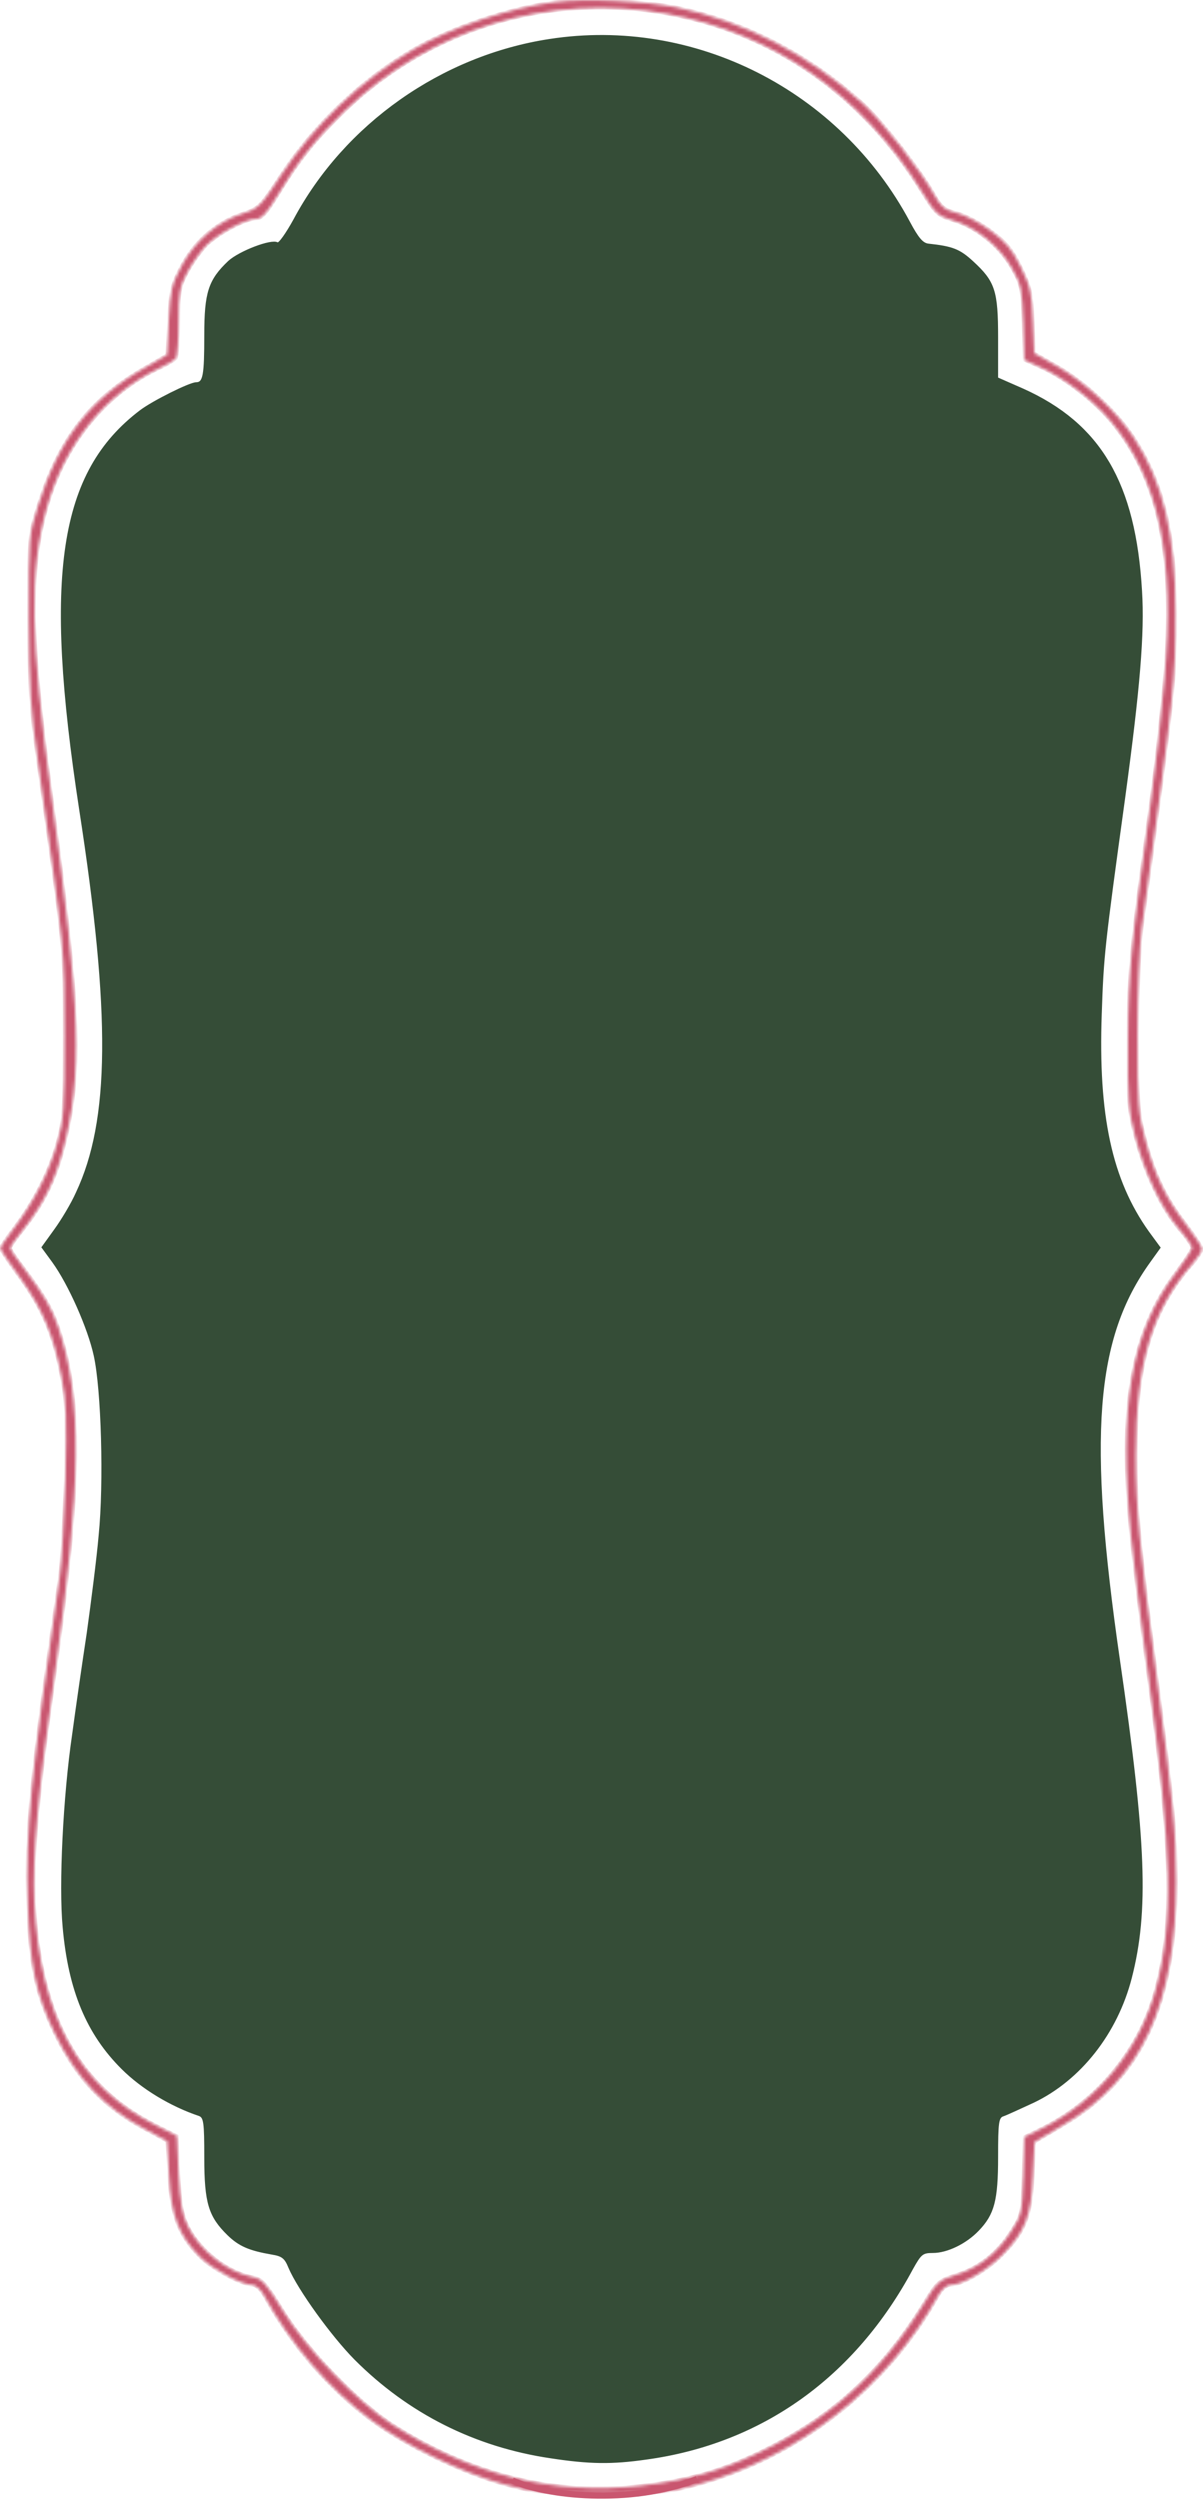
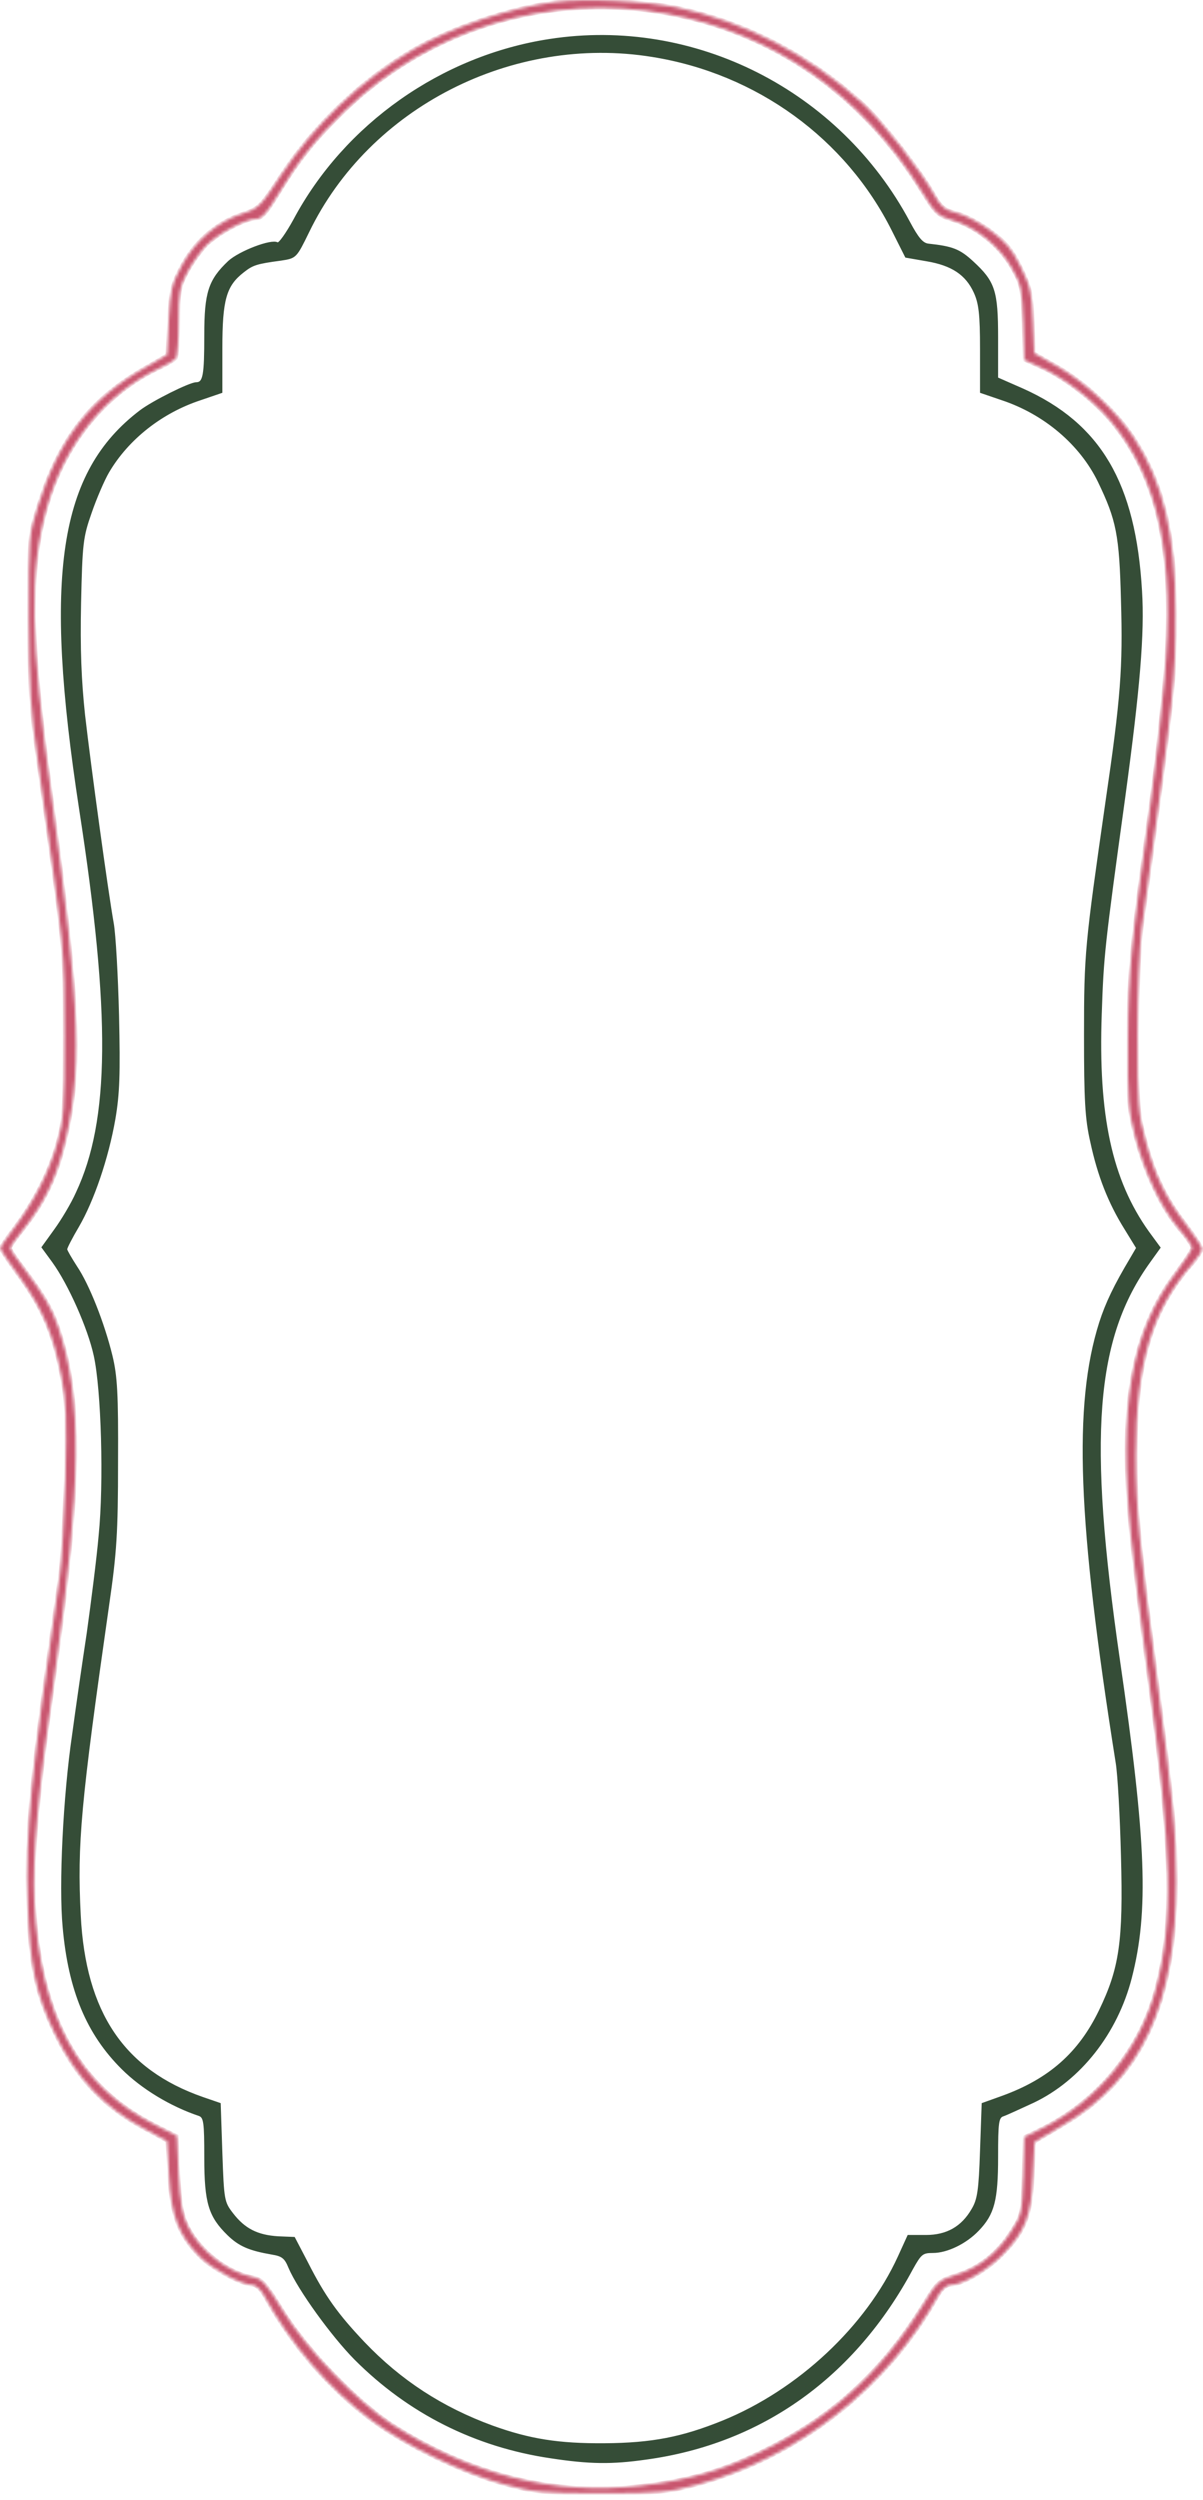
<svg xmlns="http://www.w3.org/2000/svg" width="385" height="800" viewBox="0 0 385 800" fill="none">
  <mask id="path-1-inside-1_6745_3090" fill="white">
    <path d="M177.493 0.627C163.232 2.414 144.004 8.826 131.961 15.975C115.692 25.436 100.479 39.943 89.915 56.027C83.365 66.013 82.837 66.644 77.554 68.326C69.525 70.954 62.553 76.841 58.221 84.83C54.946 90.928 54.524 92.61 53.996 102.596L53.467 113.529L46.917 117.314C28.852 127.405 18.816 140.336 12.055 162.201C9.203 171.242 9.203 171.978 9.203 197.733C9.308 220.124 9.731 226.957 12.161 243.987C20.823 305.695 20.612 303.382 20.612 331.24C20.612 355.208 20.401 358.257 18.288 365.825C15.752 374.971 10.787 384.643 4.343 393.158C2.019 396.206 0.117 399.044 0.117 399.465C0.117 399.885 2.864 404.09 6.35 408.821C13.64 418.913 17.232 427.533 19.661 440.568C21.246 448.452 21.352 453.919 20.929 473.156C20.506 485.876 19.767 499.858 19.133 504.168C9.942 567.452 8.04 586.059 8.886 609.291C9.52 628.949 11.421 638.095 17.549 650.815C24.627 665.427 33.395 674.573 46.812 681.616L53.467 685.19L54.101 696.334C54.735 709.053 57.165 715.466 64.138 722.404C68.152 726.294 77.343 731.235 80.724 731.235C81.78 731.235 83.47 732.706 84.421 734.493C93.084 750.367 105.233 764.454 118.861 774.545C129.742 782.64 147.913 791.365 161.224 795.044C171.049 797.673 173.268 797.883 192.389 797.883C211.405 797.883 213.729 797.673 223.237 795.15C255.67 786.319 284.194 763.928 300.357 734.493C301.52 732.496 302.999 731.235 304.372 731.235C307.964 731.235 316.204 726.399 320.852 721.563C328.142 714.099 330.043 709.264 330.572 696.544L331.1 685.506L339.974 680.25C365.329 665.532 376.421 641.459 376.421 602.038C376.316 585.428 375.576 577.544 369.871 534.128C364.695 495.022 363.533 482.512 363.533 465.693C363.533 436.468 368.498 419.438 381.598 404.511C383.288 402.619 384.661 400.411 384.661 399.675C384.661 398.939 382.443 395.575 379.802 392.106C373.252 383.696 369.554 376.128 366.596 364.879C364.272 356.259 364.061 353.316 364.061 331.24C364.061 317.364 364.695 302.856 365.434 297.075C375.999 220.124 376.21 218.442 376.21 195.946C376.21 170.821 372.195 154.107 362.793 139.915C357.3 131.61 347.792 122.78 339.129 117.629L330.994 113.004L330.572 102.701C330.255 93.661 329.727 91.558 326.663 85.356C323.916 79.679 321.909 77.367 317.049 73.793C313.669 71.269 308.809 68.746 306.274 68.116C302.365 67.17 301.203 66.224 299.09 62.439C294.758 54.66 282.504 38.892 276.165 33.11C258.945 17.446 238.344 6.829 216.476 2.309C206.546 0.311 186.896 -0.635 177.493 0.627ZM213.307 4.411C247.641 10.613 275.954 30.377 294.97 61.283C299.301 68.326 300.041 69.062 304.9 70.534C312.295 72.636 319.902 78.838 323.81 85.776C326.874 91.138 327.085 92.504 327.508 103.437L327.825 115.211L332.473 117.314C340.08 120.572 349.588 127.826 355.292 134.554C370.928 153.266 376.104 178.075 372.618 217.706C371.667 228.639 369.766 246.195 368.287 256.602C362.054 301.49 361.103 310.951 360.997 332.817C360.892 352.264 361.103 355.313 363.321 363.828C366.385 375.497 371.562 386.43 377.161 393.158C379.59 395.891 381.492 398.729 381.492 399.255C381.492 399.885 379.274 403.249 376.632 406.824C361.948 425.956 357.828 450.134 361.948 491.553C362.793 499.963 365.329 520.988 367.758 538.333C375.048 592.682 375.576 614.968 369.977 636.203C364.906 655.546 351.7 671.84 333.847 680.88L327.825 683.824L327.508 696.228C327.085 708.318 326.98 708.843 323.494 714.205C319.056 721.143 313.14 725.768 305.851 727.976C300.463 729.658 299.829 730.183 295.392 737.542C281.553 759.828 265.284 774.335 241.725 785.373C230.104 790.84 219.54 793.783 204.855 795.465C177.493 798.619 150.871 791.996 125.622 775.912C114.53 768.764 98.155 751.839 90.549 739.434C85.266 730.814 83.893 729.237 81.04 728.712C72.8 727.135 64.032 720.302 60.123 712.417C58.221 708.528 57.693 705.059 57.165 695.598L56.637 683.508L49.77 680.039C25.049 667.635 12.794 645.033 10.998 608.766C10.365 594.048 12.055 574.285 17.549 535.705C26.106 475.469 26.422 447.401 18.605 424.589C16.598 418.703 14.062 414.392 7.829 406.088C5.294 402.829 3.287 399.78 3.287 399.36C3.287 398.939 5.399 395.996 7.935 392.842C13.957 385.168 17.549 377.809 20.084 368.348C26.528 344.065 25.894 323.566 16.492 254.71C9.625 204.356 9.308 183.016 14.907 162.727C20.612 142.228 33.606 126.144 50.826 117.944C53.467 116.788 55.897 115.211 56.32 114.685C56.742 114.055 57.165 108.904 57.165 103.017C57.165 93.661 57.482 91.769 59.912 87.248C61.391 84.41 64.138 80.52 65.933 78.628C69.631 74.844 78.611 70.008 82.097 70.008C83.787 70.008 85.478 68.116 88.964 62.334C95.302 51.717 101.007 44.463 110.621 35.212C137.983 9.036 175.909 -2.317 213.307 4.411Z" />
  </mask>
  <path d="M177.493 0.627C163.232 2.414 144.004 8.826 131.961 15.975C115.692 25.436 100.479 39.943 89.915 56.027C83.365 66.013 82.837 66.644 77.554 68.326C69.525 70.954 62.553 76.841 58.221 84.83C54.946 90.928 54.524 92.61 53.996 102.596L53.467 113.529L46.917 117.314C28.852 127.405 18.816 140.336 12.055 162.201C9.203 171.242 9.203 171.978 9.203 197.733C9.308 220.124 9.731 226.957 12.161 243.987C20.823 305.695 20.612 303.382 20.612 331.24C20.612 355.208 20.401 358.257 18.288 365.825C15.752 374.971 10.787 384.643 4.343 393.158C2.019 396.206 0.117 399.044 0.117 399.465C0.117 399.885 2.864 404.09 6.35 408.821C13.64 418.913 17.232 427.533 19.661 440.568C21.246 448.452 21.352 453.919 20.929 473.156C20.506 485.876 19.767 499.858 19.133 504.168C9.942 567.452 8.04 586.059 8.886 609.291C9.52 628.949 11.421 638.095 17.549 650.815C24.627 665.427 33.395 674.573 46.812 681.616L53.467 685.19L54.101 696.334C54.735 709.053 57.165 715.466 64.138 722.404C68.152 726.294 77.343 731.235 80.724 731.235C81.78 731.235 83.47 732.706 84.421 734.493C93.084 750.367 105.233 764.454 118.861 774.545C129.742 782.64 147.913 791.365 161.224 795.044C171.049 797.673 173.268 797.883 192.389 797.883C211.405 797.883 213.729 797.673 223.237 795.15C255.67 786.319 284.194 763.928 300.357 734.493C301.52 732.496 302.999 731.235 304.372 731.235C307.964 731.235 316.204 726.399 320.852 721.563C328.142 714.099 330.043 709.264 330.572 696.544L331.1 685.506L339.974 680.25C365.329 665.532 376.421 641.459 376.421 602.038C376.316 585.428 375.576 577.544 369.871 534.128C364.695 495.022 363.533 482.512 363.533 465.693C363.533 436.468 368.498 419.438 381.598 404.511C383.288 402.619 384.661 400.411 384.661 399.675C384.661 398.939 382.443 395.575 379.802 392.106C373.252 383.696 369.554 376.128 366.596 364.879C364.272 356.259 364.061 353.316 364.061 331.24C364.061 317.364 364.695 302.856 365.434 297.075C375.999 220.124 376.21 218.442 376.21 195.946C376.21 170.821 372.195 154.107 362.793 139.915C357.3 131.61 347.792 122.78 339.129 117.629L330.994 113.004L330.572 102.701C330.255 93.661 329.727 91.558 326.663 85.356C323.916 79.679 321.909 77.367 317.049 73.793C313.669 71.269 308.809 68.746 306.274 68.116C302.365 67.17 301.203 66.224 299.09 62.439C294.758 54.66 282.504 38.892 276.165 33.11C258.945 17.446 238.344 6.829 216.476 2.309C206.546 0.311 186.896 -0.635 177.493 0.627ZM213.307 4.411C247.641 10.613 275.954 30.377 294.97 61.283C299.301 68.326 300.041 69.062 304.9 70.534C312.295 72.636 319.902 78.838 323.81 85.776C326.874 91.138 327.085 92.504 327.508 103.437L327.825 115.211L332.473 117.314C340.08 120.572 349.588 127.826 355.292 134.554C370.928 153.266 376.104 178.075 372.618 217.706C371.667 228.639 369.766 246.195 368.287 256.602C362.054 301.49 361.103 310.951 360.997 332.817C360.892 352.264 361.103 355.313 363.321 363.828C366.385 375.497 371.562 386.43 377.161 393.158C379.59 395.891 381.492 398.729 381.492 399.255C381.492 399.885 379.274 403.249 376.632 406.824C361.948 425.956 357.828 450.134 361.948 491.553C362.793 499.963 365.329 520.988 367.758 538.333C375.048 592.682 375.576 614.968 369.977 636.203C364.906 655.546 351.7 671.84 333.847 680.88L327.825 683.824L327.508 696.228C327.085 708.318 326.98 708.843 323.494 714.205C319.056 721.143 313.14 725.768 305.851 727.976C300.463 729.658 299.829 730.183 295.392 737.542C281.553 759.828 265.284 774.335 241.725 785.373C230.104 790.84 219.54 793.783 204.855 795.465C177.493 798.619 150.871 791.996 125.622 775.912C114.53 768.764 98.155 751.839 90.549 739.434C85.266 730.814 83.893 729.237 81.04 728.712C72.8 727.135 64.032 720.302 60.123 712.417C58.221 708.528 57.693 705.059 57.165 695.598L56.637 683.508L49.77 680.039C25.049 667.635 12.794 645.033 10.998 608.766C10.365 594.048 12.055 574.285 17.549 535.705C26.106 475.469 26.422 447.401 18.605 424.589C16.598 418.703 14.062 414.392 7.829 406.088C5.294 402.829 3.287 399.78 3.287 399.36C3.287 398.939 5.399 395.996 7.935 392.842C13.957 385.168 17.549 377.809 20.084 368.348C26.528 344.065 25.894 323.566 16.492 254.71C9.625 204.356 9.308 183.016 14.907 162.727C20.612 142.228 33.606 126.144 50.826 117.944C53.467 116.788 55.897 115.211 56.32 114.685C56.742 114.055 57.165 108.904 57.165 103.017C57.165 93.661 57.482 91.769 59.912 87.248C61.391 84.41 64.138 80.52 65.933 78.628C69.631 74.844 78.611 70.008 82.097 70.008C83.787 70.008 85.478 68.116 88.964 62.334C95.302 51.717 101.007 44.463 110.621 35.212C137.983 9.036 175.909 -2.317 213.307 4.411Z" fill="#C9566F" stroke="#C9566F" stroke-width="1.011" mask="url(#path-1-inside-1_6745_3090)" />
  <path d="M175.922 12.722C141.482 17.978 110.422 39.844 94.153 70.329C91.723 74.745 89.294 78.214 88.765 77.793C86.864 76.637 76.722 80.526 73.236 83.68C66.897 89.672 65.629 93.667 65.629 107.228C65.629 120.158 65.207 122.576 62.777 122.576C60.77 122.576 48.938 128.463 44.923 131.511C19.04 151.169 14.075 183.968 25.59 259.026C35.732 324.623 35.415 358.578 24.534 381.705C22.949 385.279 19.78 390.535 17.561 393.584L13.547 399.156L16.927 403.781C22.104 410.929 28.337 425.016 30.239 433.741C32.668 444.569 33.514 474.634 31.823 491.349C31.189 498.707 29.393 512.689 28.02 522.57C26.541 532.347 24.428 546.959 23.372 554.843C20.414 574.922 19.04 603.305 20.308 616.761C22.104 636.945 27.915 650.821 39.113 661.964C45.451 668.271 54.642 673.843 63.728 676.892C65.418 677.522 65.629 679.099 65.629 690.453C65.629 705.065 67.003 709.27 73.025 715.156C76.616 718.626 79.786 719.992 87.075 721.254C90.35 721.779 91.301 722.515 92.569 725.669C95.527 732.607 106.197 747.429 113.697 754.998C130.812 772.133 152.046 782.856 176.239 786.43C188.599 788.322 195.783 788.428 206.77 786.851C243.745 781.805 273.431 760.57 291.919 726.089C294.666 721.149 295.194 720.728 298.574 720.728C303.117 720.728 309.139 717.785 313.048 713.685C318.013 708.534 319.175 704.119 319.175 690.242C319.175 679.099 319.386 677.522 321.077 676.997C322.027 676.681 326.359 674.684 330.69 672.687C345.692 665.538 357.418 650.611 361.961 632.95C367.454 611.505 366.609 589.429 358.158 531.191C347.805 459.602 350.234 428.275 367.983 403.676L371.152 399.261L367.454 394.215C355.622 377.605 351.185 357.001 352.347 324.413C352.981 305.596 353.298 302.862 359.848 255.242C364.602 220.235 366.081 202.68 365.236 189.119C363.229 154.638 352.136 135.716 327.31 124.573L319.175 120.999V108.069C319.175 93.036 318.224 90.198 311.252 83.785C307.026 79.896 304.807 79.055 297.095 78.214C295.194 78.003 293.715 76.216 290.968 71.065C268.572 29.121 222.194 5.573 175.922 12.722ZM208.777 17.978C242.266 23.339 270.896 44.154 285.686 73.799L289.912 82.208L296.567 83.365C304.702 84.731 309.244 87.78 311.886 93.562C313.47 97.031 313.893 100.5 313.893 111.748V125.519L320.654 127.832C334.282 132.352 345.797 142.129 351.608 154.113C357.524 166.412 358.475 171.143 359.003 192.167C359.637 213.613 358.897 223.494 354.038 256.608C347.488 302.337 347.171 304.965 347.171 331.246C347.171 351.955 347.488 358.052 349.178 365.411C351.502 376.239 354.883 384.859 360.059 393.163L363.862 399.366L361.961 402.625C356.679 411.455 354.038 417.026 352.03 423.229C343.684 449.615 345.058 486.828 357.312 564.094C357.946 567.879 358.686 581.334 359.003 594.054C359.742 621.386 358.475 629.901 351.925 643.462C345.375 657.023 335.867 665.433 320.865 670.9L314.421 673.212L313.893 688.245C313.47 700.965 313.048 703.908 311.146 707.062C307.871 712.739 303.011 715.472 296.356 715.472H290.651L287.587 722.2C277.34 744.591 255.577 764.985 231.279 774.867C218.285 780.123 208.671 782.015 193.459 782.12C178.774 782.225 169.477 780.754 157.54 776.443C141.482 770.557 128.171 761.936 116.444 749.637C107.993 740.701 103.873 735.025 98.379 724.197L94.153 716.103L88.977 715.892C82.321 715.472 78.201 713.369 74.398 708.429C71.545 704.749 71.44 704.119 70.912 688.981L70.383 673.212L64.89 671.32C39.535 662.49 27.175 644.093 25.59 612.977C24.428 589.955 25.59 577.235 34.676 513.635C37.105 496.92 37.528 490.508 37.528 467.906C37.634 446.041 37.317 440.364 35.732 433.846C33.197 423.439 28.337 411.14 24.428 405.358C22.738 402.73 21.259 400.207 21.259 399.786C21.259 399.261 22.949 396.002 25.062 392.428C29.816 384.228 34.464 370.772 36.683 358.052C38.056 349.958 38.268 343.755 37.845 324.938C37.528 312.218 36.789 298.973 36.155 295.504C34.359 285.412 28.865 245.36 26.964 228.75C25.802 217.818 25.379 207.726 25.696 193.008C26.119 173.981 26.33 171.879 29.076 164.1C30.661 159.474 33.197 153.587 34.676 151.064C40.909 140.447 51.684 131.932 64.15 127.832L70.912 125.519V111.433C70.912 95.874 72.179 91.354 77.884 86.939C80.842 84.626 82.004 84.206 89.927 83.154C94.681 82.419 94.681 82.419 98.696 74.219C118.029 34.167 163.984 10.724 208.777 17.978Z" fill="#354D37" />
-   <path d="M352.439 151.823C350.684 136.374 328.589 126.661 317.761 123.735L314.918 98.144L307.19 83.332L292.593 81.83L288.3 71.526L269.194 46.41L245.152 29.881L227.764 20.436L206.727 13.773L180.109 15.697L154.993 21.71L123.008 39.528L109.27 53.482L91.22 79.251L78.358 83.331L67.84 95.981V123.464L45.944 134.198L29.629 154.805L22.975 180.136L24.263 229.938L29.629 269.865L34.996 311.939V358.951L18.038 399.737L28.556 419.915L34.996 448.68V496.765L28.556 531.111L23.619 583.489V622.129L32.205 650.035L47.661 665.062L68.698 674.507L69.986 693.612V704.767L73.636 709.497L82.222 717.654L92.955 720.23L109.055 744.273L129.878 763.378L156.496 779.692L185.69 783.342H209.732L242.791 770.891L267.906 752.43L285.509 728.173L290.446 717.869L309.332 714.007L316.635 700.819V676.654L324.772 672.834L347.668 657.243L359.568 630.072L360.856 582.631L355.509 548.637L352.439 502.108L348.925 455.14L355.509 423.535L366.922 400.709L352.439 364.714L348.925 317.307L355.509 269.461L362.534 196.155C360.486 198.935 357.618 202.476 362.534 194.399C367.45 186.322 357.852 162.65 352.439 151.823Z" fill="#354D37" />
  <path d="M175.922 12.722C141.482 17.978 110.422 39.844 94.153 70.329C91.723 74.745 89.294 78.214 88.765 77.793C86.864 76.637 76.722 80.526 73.236 83.68C66.897 89.672 65.629 93.667 65.629 107.228C65.629 120.158 65.207 122.576 62.777 122.576C60.77 122.576 48.938 128.463 44.923 131.511C19.04 151.169 14.075 183.968 25.59 259.026C35.732 324.623 35.415 358.578 24.534 381.705C22.949 385.279 19.78 390.535 17.561 393.584L13.547 399.156L16.927 403.781C22.104 410.929 28.337 425.016 30.239 433.741C32.668 444.569 33.514 474.634 31.823 491.349C31.189 498.707 29.393 512.689 28.02 522.57C26.541 532.347 24.428 546.959 23.372 554.843C20.414 574.922 19.04 603.305 20.308 616.761C22.104 636.945 27.915 650.821 39.113 661.964C45.451 668.271 54.642 673.843 63.728 676.892C65.418 677.522 65.629 679.099 65.629 690.453C65.629 705.065 67.003 709.27 73.025 715.156C76.616 718.626 79.786 719.992 87.075 721.254C90.35 721.779 91.301 722.515 92.569 725.669C95.527 732.607 106.197 747.429 113.697 754.998C130.812 772.133 152.046 782.856 176.239 786.43C188.599 788.322 195.783 788.428 206.77 786.851C243.745 781.805 273.431 760.57 291.919 726.089C294.666 721.149 295.194 720.728 298.574 720.728C303.117 720.728 309.139 717.785 313.048 713.685C318.013 708.534 319.175 704.119 319.175 690.242C319.175 679.099 319.386 677.522 321.077 676.997C322.027 676.681 326.359 674.684 330.69 672.687C345.692 665.538 357.418 650.611 361.961 632.95C367.454 611.505 366.609 589.429 358.158 531.191C347.805 459.602 350.234 428.275 367.983 403.676L371.152 399.261L367.454 394.215C355.622 377.605 351.185 357.001 352.347 324.413C352.981 305.596 353.298 302.862 359.848 255.242C364.602 220.235 366.081 202.68 365.236 189.119C363.229 154.638 352.136 135.716 327.31 124.573L319.175 120.999V108.069C319.175 93.036 318.224 90.198 311.252 83.785C307.026 79.896 304.807 79.055 297.095 78.214C295.194 78.003 293.715 76.216 290.968 71.065C268.572 29.121 222.194 5.573 175.922 12.722ZM208.777 17.978C242.266 23.339 270.896 44.154 285.686 73.799L289.912 82.208L296.567 83.365C304.702 84.731 309.244 87.78 311.886 93.562C313.47 97.031 313.893 100.5 313.893 111.748V125.519L320.654 127.832C334.282 132.352 345.797 142.129 351.608 154.113C357.524 166.412 358.475 171.143 359.003 192.167C359.637 213.613 358.897 223.494 354.038 256.608C347.488 302.337 347.171 304.965 347.171 331.246C347.171 351.955 347.488 358.052 349.178 365.411C351.502 376.239 354.883 384.859 360.059 393.163L363.862 399.366L361.961 402.625C356.679 411.455 354.038 417.026 352.03 423.229C343.684 449.615 345.058 486.828 357.312 564.094C357.946 567.879 358.686 581.334 359.003 594.054C359.742 621.386 358.475 629.901 351.925 643.462C345.375 657.023 335.867 665.433 320.865 670.9L314.421 673.212L313.893 688.245C313.47 700.965 313.048 703.908 311.146 707.062C307.871 712.739 303.011 715.472 296.356 715.472H290.651L287.587 722.2C277.34 744.591 255.577 764.985 231.279 774.867C218.285 780.123 208.671 782.015 193.459 782.12C178.774 782.225 169.477 780.754 157.54 776.443C141.482 770.557 128.171 761.936 116.444 749.637C107.993 740.701 103.873 735.025 98.379 724.197L94.153 716.103L88.977 715.892C82.321 715.472 78.201 713.369 74.398 708.429C71.545 704.749 71.44 704.119 70.912 688.981L70.383 673.212L64.89 671.32C39.535 662.49 27.175 644.093 25.59 612.977C24.428 589.955 25.59 577.235 34.676 513.635C37.105 496.92 37.528 490.508 37.528 467.906C37.634 446.041 37.317 440.364 35.732 433.846C33.197 423.439 28.337 411.14 24.428 405.358C22.738 402.73 21.259 400.207 21.259 399.786C21.259 399.261 22.949 396.002 25.062 392.428C29.816 384.228 34.464 370.772 36.683 358.052C38.056 349.958 38.268 343.755 37.845 324.938C37.528 312.218 36.789 298.973 36.155 295.504C34.359 285.412 28.865 245.36 26.964 228.75C25.802 217.818 25.379 207.726 25.696 193.008C26.119 173.981 26.33 171.879 29.076 164.1C30.661 159.474 33.197 153.587 34.676 151.064C40.909 140.447 51.684 131.932 64.15 127.832L70.912 125.519V111.433C70.912 95.874 72.179 91.354 77.884 86.939C80.842 84.626 82.004 84.206 89.927 83.154C94.681 82.419 94.681 82.419 98.696 74.219C118.029 34.167 163.984 10.724 208.777 17.978Z" stroke="#354D37" stroke-width="0.505" />
  <path d="M352.439 151.823C350.684 136.374 328.589 126.661 317.761 123.735L314.918 98.144L307.19 83.332L292.593 81.83L288.3 71.526L269.194 46.41L245.152 29.881L227.764 20.436L206.727 13.773L180.109 15.697L154.993 21.71L123.008 39.528L109.27 53.482L91.22 79.251L78.358 83.331L67.84 95.981V123.464L45.944 134.198L29.629 154.805L22.975 180.136L24.263 229.938L29.629 269.865L34.996 311.939V358.951L18.038 399.737L28.556 419.915L34.996 448.68V496.765L28.556 531.111L23.619 583.489V622.129L32.205 650.035L47.661 665.062L68.698 674.507L69.986 693.612V704.767L73.636 709.497L82.222 717.654L92.955 720.23L109.055 744.273L129.878 763.378L156.496 779.692L185.69 783.342H209.732L242.791 770.891L267.906 752.43L285.509 728.173L290.446 717.869L309.332 714.007L316.635 700.819V676.654L324.772 672.834L347.668 657.243L359.568 630.072L360.856 582.631L355.509 548.637L352.439 502.108L348.925 455.14L355.509 423.535L366.922 400.709L352.439 364.714L348.925 317.307L355.509 269.461L362.534 196.155C360.486 198.935 357.618 202.476 362.534 194.399C367.45 186.322 357.852 162.65 352.439 151.823Z" stroke="#354D37" stroke-width="0.505" />
-   <path d="M164 793.796C174.38 798.609 201.238 801.855 223.093 793.336" stroke="#C9566F" stroke-width="2" />
</svg>